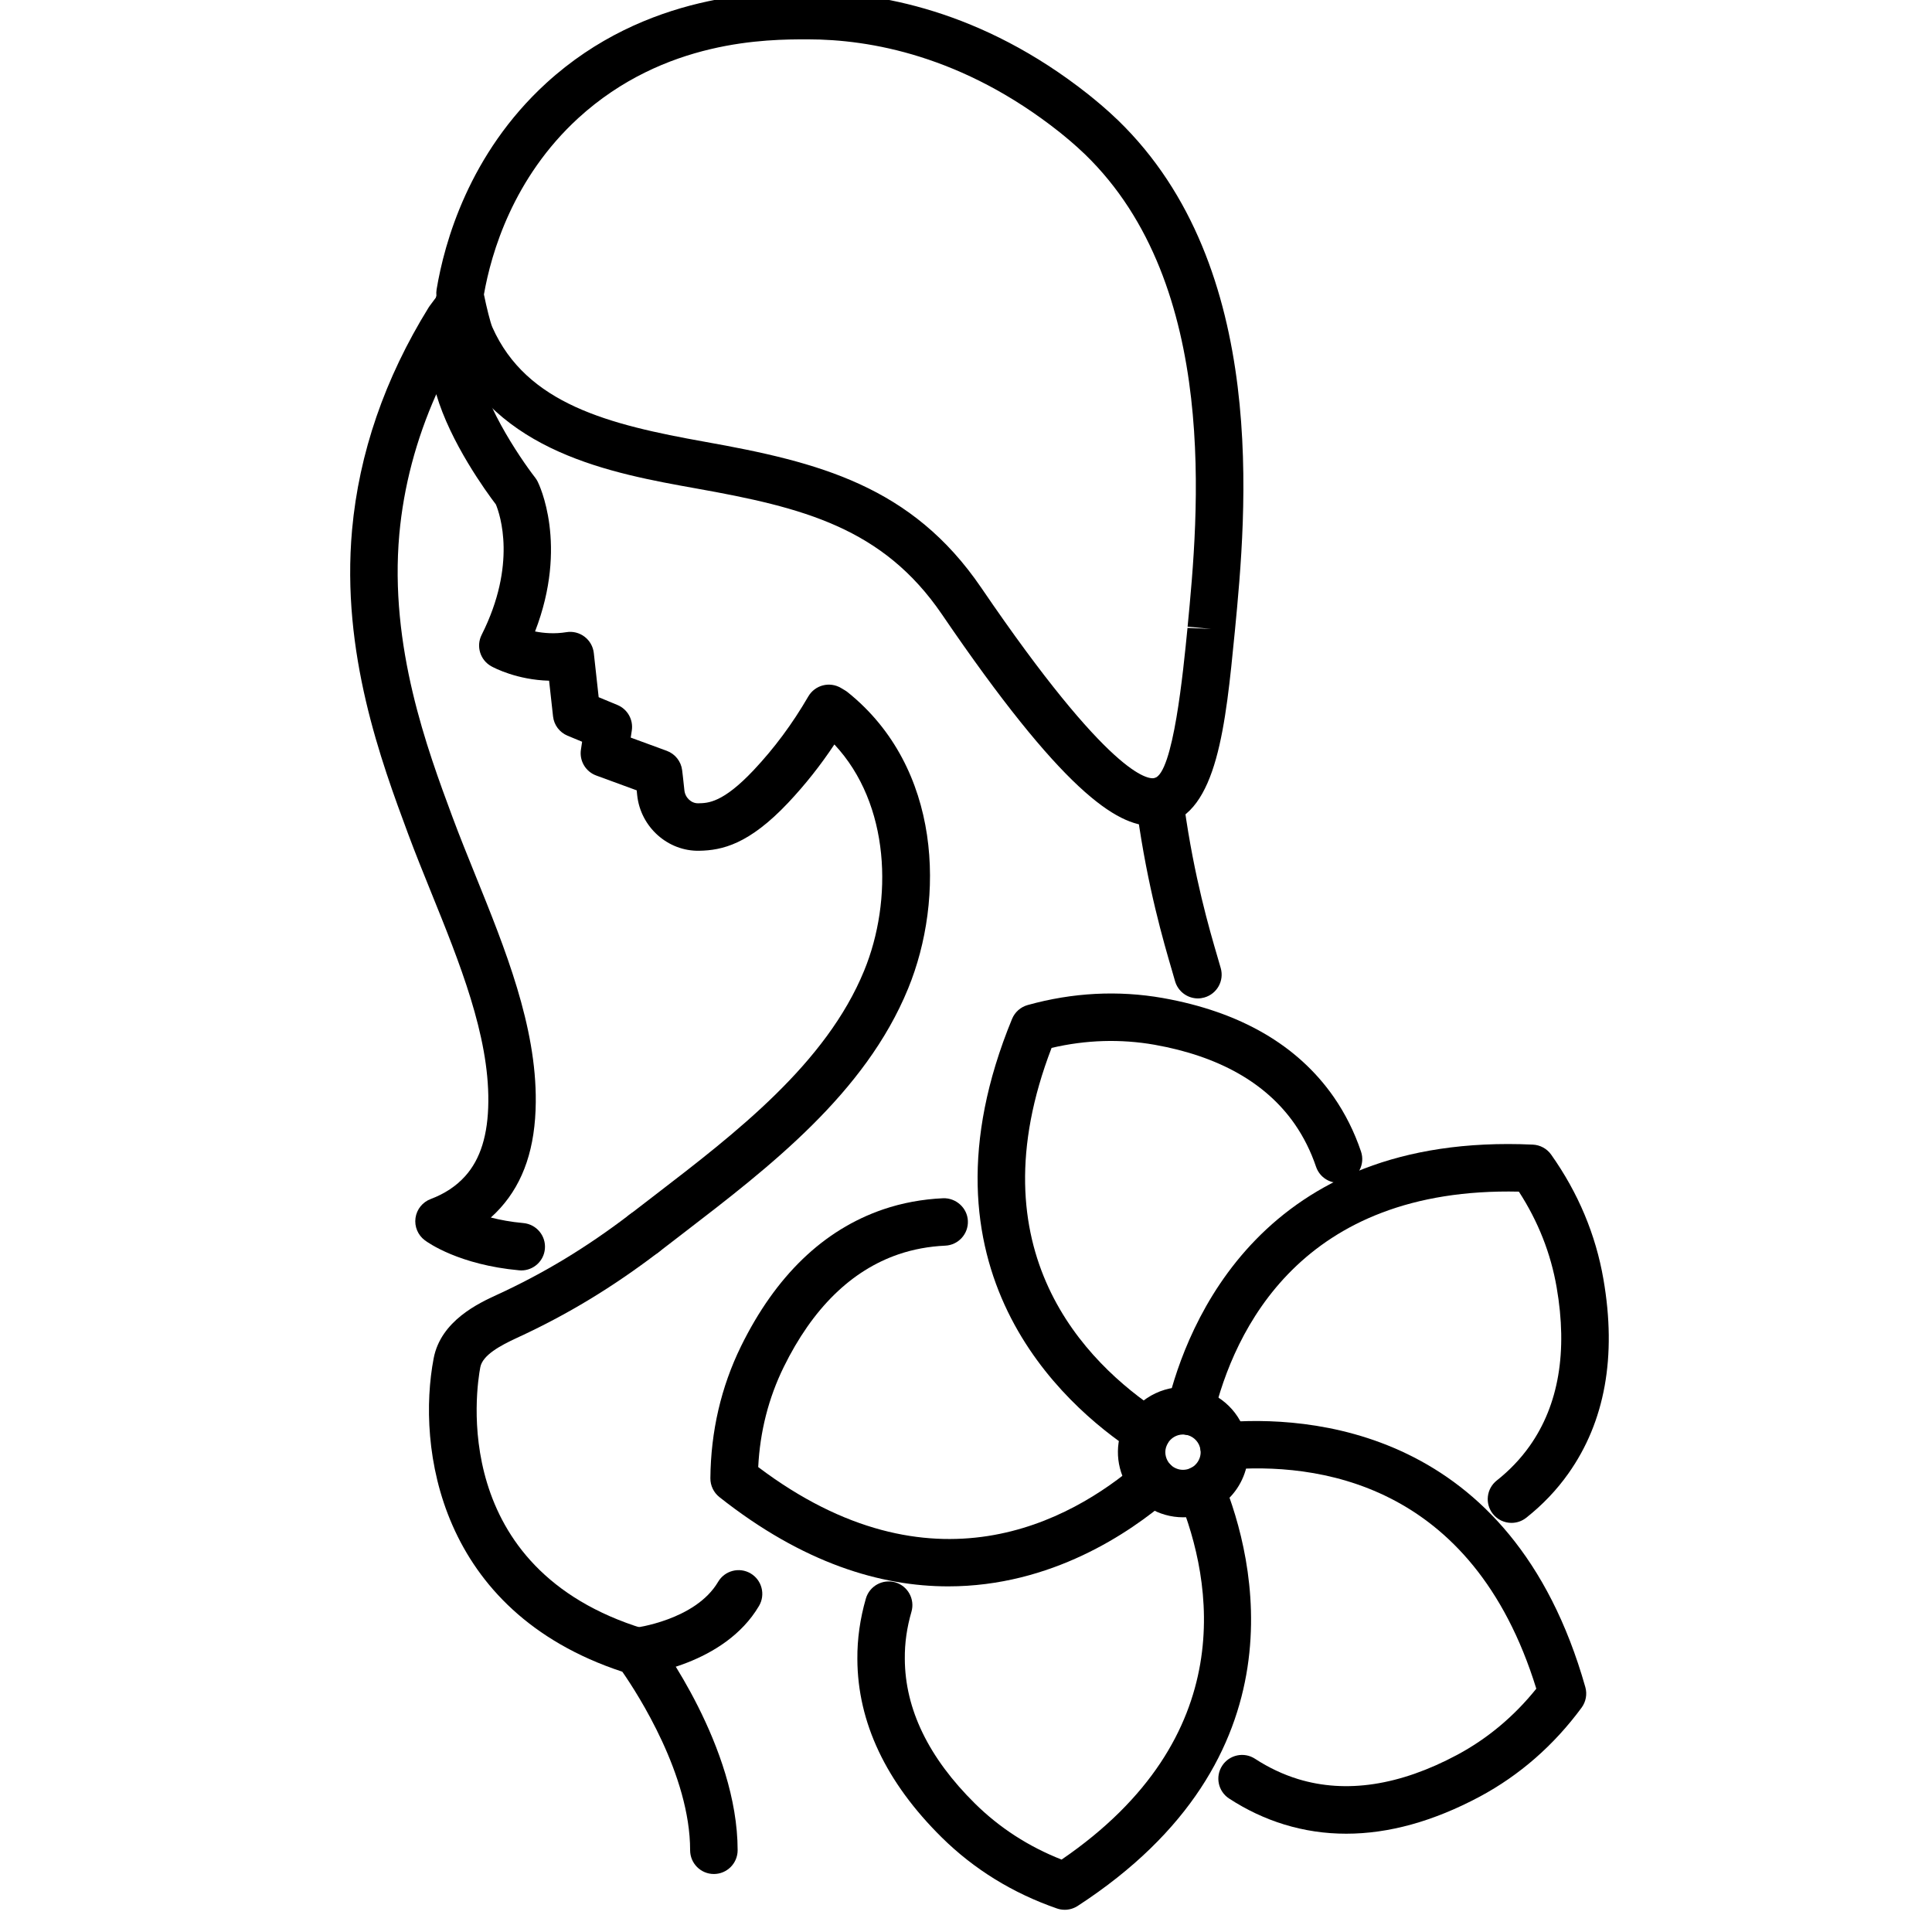
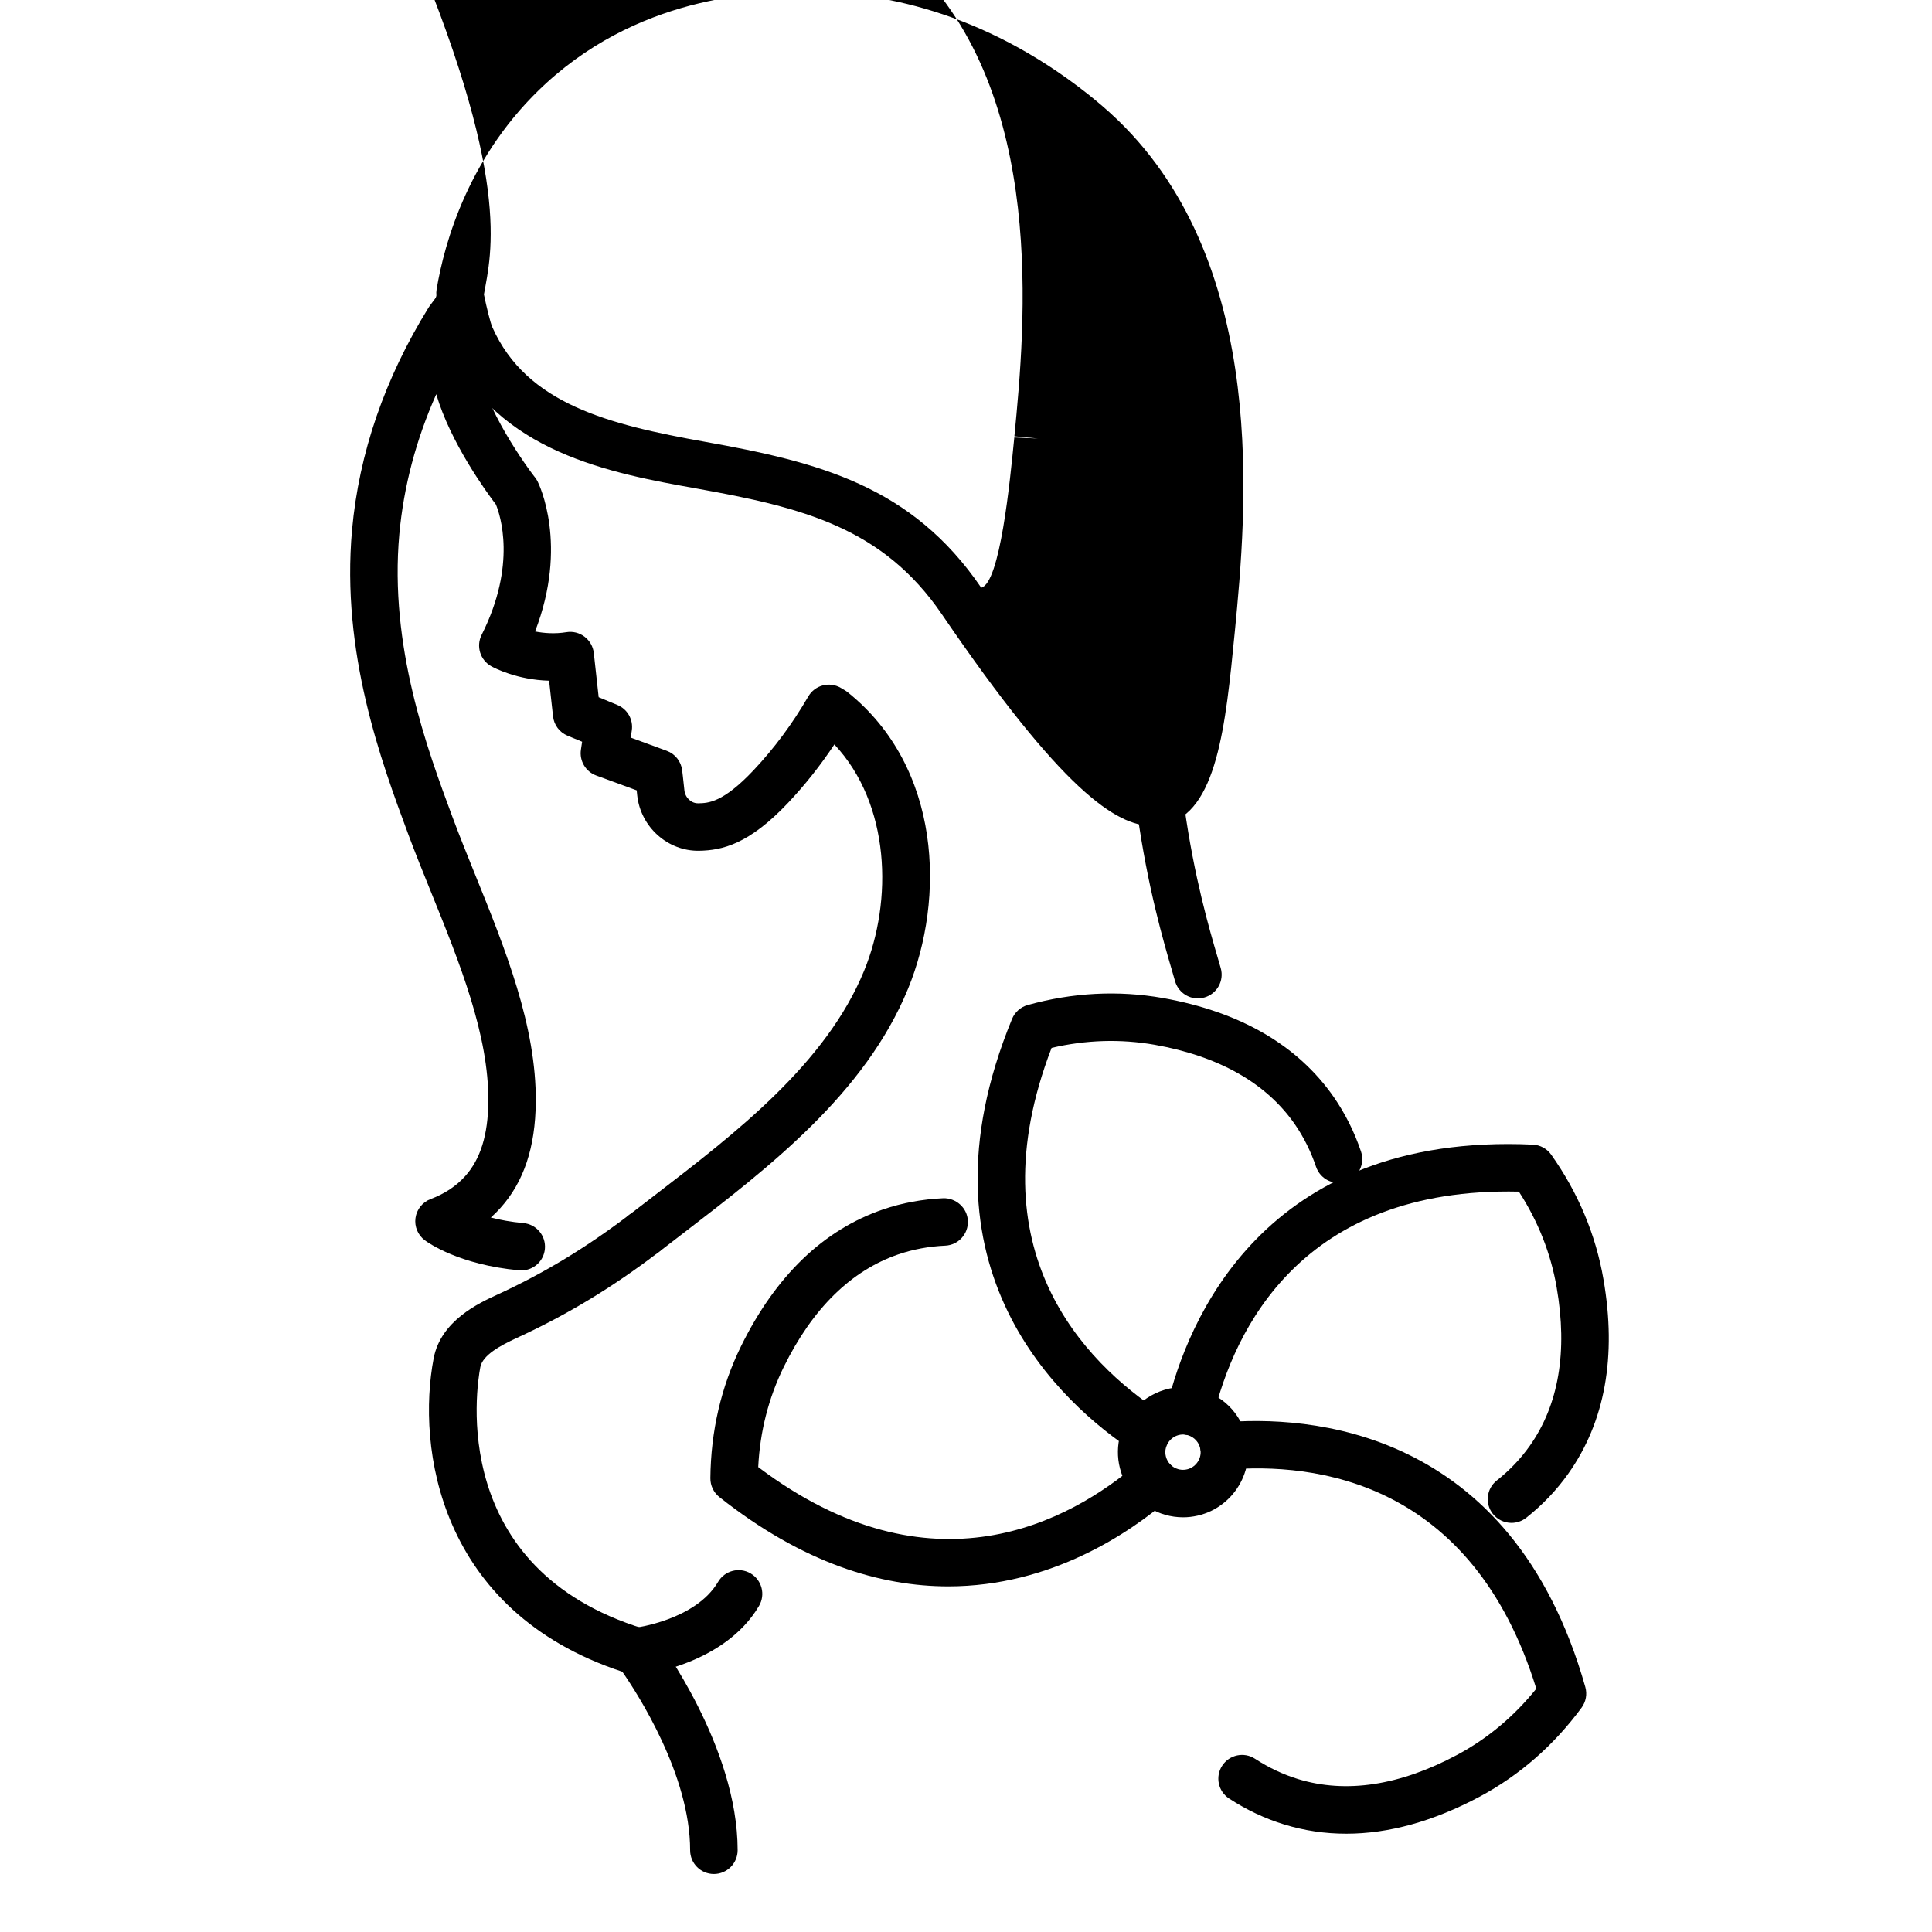
<svg xmlns="http://www.w3.org/2000/svg" version="1.1" id="Capa_1" x="0px" y="0px" width="100px" height="100px" viewBox="0 0 100 100" enable-background="new 0 0 100 100" xml:space="preserve">
  <g id="Capa_2">
</g>
  <g id="XMLID_945_">
    <g id="XMLID_953_">
      <path d="M61.235,78.535c-0.313,0-0.627-0.044-0.931-0.131c-0.563-0.162-1.074-0.465-1.479-0.879    c-0.849-0.873-1.165-2.133-0.832-3.292c0.081-0.265,0.181-0.501,0.302-0.721c0.709-1.242,2.14-1.916,3.524-1.667    c0.071,0.008,0.188,0.036,0.31,0.069c1.309,0.378,2.253,1.457,2.439,2.76c0.071,0.462,0.041,0.941-0.093,1.414    c-0.269,0.926-0.913,1.691-1.771,2.109C62.246,78.42,61.739,78.535,61.235,78.535L61.235,78.535z M61.229,74.25    c-0.325,0-0.628,0.179-0.793,0.465c-0.029,0.055-0.062,0.133-0.087,0.216c-0.086,0.297,0.002,0.641,0.233,0.879    c0.104,0.106,0.244,0.188,0.399,0.233c0.213,0.061,0.449,0.041,0.648-0.056c0.232-0.113,0.409-0.323,0.482-0.574    c0.035-0.124,0.044-0.254,0.025-0.376c-0.052-0.36-0.309-0.651-0.655-0.752l-0.063-0.016C61.334,74.255,61.281,74.25,61.229,74.25    L61.229,74.25z" />
      <path d="M59.369,75.334c-0.231,0-0.466-0.065-0.674-0.202c-3.674-2.416-11.643-9.436-6.311-22.394    c0.145-0.351,0.442-0.615,0.808-0.717c2.329-0.648,4.685-0.77,6.999-0.363c3.998,0.712,6.971,2.435,8.841,5.119    c0.596,0.86,1.07,1.809,1.413,2.824c0.218,0.643-0.127,1.34-0.77,1.557c-0.646,0.22-1.341-0.127-1.558-0.77    c-0.27-0.798-0.641-1.541-1.104-2.209c-1.482-2.128-3.922-3.509-7.249-4.102c-1.76-0.309-3.552-0.255-5.334,0.162    c-4.038,10.503,1.751,16.299,5.613,18.839c0.567,0.373,0.725,1.135,0.352,1.701C60.161,75.14,59.769,75.334,59.369,75.334    L59.369,75.334z" />
      <path d="M78.234,78.824c-0.363,0-0.723-0.16-0.965-0.467c-0.421-0.532-0.33-1.305,0.202-1.726c0.661-0.522,1.233-1.122,1.7-1.781    c1.506-2.126,1.978-4.889,1.401-8.215c-0.302-1.756-0.959-3.42-1.955-4.956c-11.265-0.255-14.745,7.166-15.82,11.661    c-0.157,0.66-0.818,1.066-1.481,0.909c-0.659-0.158-1.066-0.821-0.908-1.481c1.023-4.277,4.919-14.169,18.932-13.523    c0.378,0.018,0.728,0.208,0.947,0.517c1.398,1.974,2.31,4.146,2.707,6.456c0.692,3.992,0.08,7.375-1.817,10.052    c-0.602,0.852-1.336,1.622-2.182,2.29C78.77,78.738,78.501,78.824,78.234,78.824L78.234,78.824z" />
      <path d="M69.682,94.912c-1.097,0.001-2.167-0.158-3.208-0.476c-0.991-0.303-1.952-0.755-2.855-1.344    c-0.569-0.37-0.729-1.132-0.359-1.699c0.37-0.569,1.133-0.73,1.7-0.359c0.71,0.463,1.461,0.816,2.231,1.052    c2.485,0.758,5.255,0.336,8.233-1.255c1.571-0.842,2.945-1.993,4.095-3.424c-3.323-10.763-11.455-11.729-16.06-11.333    c-0.679,0.067-1.271-0.442-1.33-1.118s0.442-1.271,1.118-1.329c4.382-0.382,14.984,0.195,18.809,13.697    c0.104,0.365,0.032,0.758-0.192,1.063c-1.437,1.951-3.212,3.502-5.277,4.609C74.195,94.272,71.886,94.912,69.682,94.912    L69.682,94.912z" />
-       <path d="M55.11,98.85c-0.136,0-0.271-0.022-0.401-0.067c-2.288-0.793-4.295-2.03-5.963-3.677c-2.889-2.854-4.357-5.96-4.369-9.233    c-0.009-1.032,0.139-2.088,0.44-3.131c0.188-0.651,0.868-1.025,1.521-0.84c0.652,0.188,1.027,0.87,0.839,1.521    c-0.239,0.826-0.352,1.622-0.344,2.435c0.009,2.603,1.232,5.123,3.636,7.498c1.269,1.252,2.773,2.225,4.479,2.896    c9.291-6.355,7.816-14.414,6.078-18.697c-0.255-0.628,0.048-1.345,0.677-1.6s1.346,0.048,1.601,0.676    c1.653,4.075,4.23,14.378-7.524,22.021C55.578,98.782,55.345,98.85,55.11,98.85L55.11,98.85z" />
      <path d="M49.081,82.11c-3.483,0-7.505-1.186-11.846-4.622c-0.297-0.236-0.469-0.596-0.466-0.976    c0.022-2.428,0.555-4.724,1.583-6.824c1.794-3.651,4.269-6.032,7.359-7.09c0.983-0.335,2.027-0.528,3.104-0.577    c0.663-0.024,1.252,0.494,1.282,1.172s-0.495,1.252-1.172,1.282c-0.844,0.038-1.658,0.189-2.419,0.448    c-2.452,0.84-4.452,2.803-5.942,5.837c-0.785,1.603-1.227,3.339-1.319,5.175c8.982,6.775,16.151,2.811,19.658-0.202    c0.516-0.441,1.291-0.382,1.732,0.132c0.442,0.515,0.383,1.29-0.132,1.732C58.484,79.331,54.414,82.11,49.081,82.11L49.081,82.11z    " />
    </g>
    <g id="XMLID_950_">
      <path d="M36.95,96.998c-0.678,0-1.229-0.551-1.229-1.229c0-3.896-2.71-8.089-3.51-9.241c-9.539-3.142-10.639-11.639-9.765-16.22    c0.373-1.953,2.342-2.859,3.289-3.295c2.434-1.12,4.612-2.439,6.856-4.15c0.539-0.41,1.31-0.308,1.722,0.232    c0.411,0.54,0.307,1.311-0.232,1.723c-2.391,1.822-4.716,3.229-7.318,4.427c-0.874,0.403-1.783,0.897-1.902,1.52    c-0.202,1.063-1.68,10.435,8.472,13.542c0.248,0.076,0.466,0.229,0.622,0.435c0.172,0.229,4.225,5.667,4.225,11.028    C38.178,96.447,37.628,96.998,36.95,96.998L36.95,96.998z" />
      <path d="M62.003,51.678c-0.536,0-1.028-0.353-1.183-0.894l-0.154-0.535c-0.441-1.508-1.264-4.316-1.8-8.162    c-0.027-0.189-0.049-0.35-0.062-0.457c-0.087-0.673,0.389-1.289,1.063-1.375c0.667-0.084,1.288,0.39,1.374,1.063l0.059,0.426    c0.511,3.67,1.3,6.365,1.725,7.813l0.161,0.556c0.185,0.653-0.195,1.332-0.848,1.517C62.226,51.662,62.113,51.678,62.003,51.678    L62.003,51.678z" />
    </g>
    <path d="M26.983,65.757c-0.038,0-0.076-0.002-0.114-0.006c-3.101-0.285-4.708-1.425-4.88-1.554   c-0.36-0.269-0.545-0.712-0.482-1.157c0.063-0.445,0.364-0.82,0.785-0.978c0.721-0.271,1.323-0.669,1.787-1.186   c0.79-0.879,1.182-2.14,1.197-3.855c0.033-3.438-1.487-7.195-2.958-10.828c-0.422-1.044-0.821-2.029-1.187-3.013   c-1.397-3.764-3.483-9.386-2.908-15.757c0.36-3.966,1.692-7.836,3.96-11.503c0.019-0.03,0.038-0.059,0.059-0.087l0.484-0.651   c0.341-0.458,0.953-0.622,1.477-0.393c0.524,0.228,0.821,0.788,0.717,1.35c-0.139,0.75-0.197,1.55-0.176,2.449   c0.031,1.954,2.144,5.089,2.956,6.134c0.049,0.063,0.091,0.13,0.127,0.201c0.072,0.143,1.602,3.275-0.133,7.761   c0.451,0.089,1.014,0.136,1.623,0.037c0.332-0.055,0.672,0.031,0.94,0.235s0.44,0.508,0.478,0.843l0.252,2.288l0.971,0.403   c0.521,0.216,0.828,0.759,0.744,1.317l-0.056,0.371l1.865,0.684c0.432,0.159,0.739,0.545,0.796,1.001c0,0,0.062,0.499,0.117,1.044   c0.04,0.381,0.358,0.68,0.717,0.671c0.509-0.009,1.269-0.022,2.863-1.71c1.081-1.149,2.008-2.4,2.834-3.821   c0.165-0.283,0.436-0.489,0.753-0.571c0.316-0.082,0.654-0.035,0.936,0.132l0.205,0.122c0.05,0.029,0.097,0.062,0.142,0.098   c4.873,3.907,5.038,10.692,3.129,15.342c-2.223,5.43-7.205,9.256-11.6,12.632l-0.768,0.591c-0.179,0.141-0.376,0.291-0.566,0.434   c-0.544,0.406-1.313,0.297-1.72-0.247c-0.407-0.543-0.296-1.313,0.247-1.72c0.174-0.13,0.354-0.268,0.528-0.405l0.782-0.602   c4.149-3.187,8.851-6.798,10.823-11.615c1.489-3.628,1.358-8.609-1.542-11.706c-0.72,1.084-1.51,2.082-2.394,3.021   c-2.027,2.146-3.41,2.461-4.603,2.482c-1.622,0.032-3.036-1.227-3.21-2.877c-0.008-0.085-0.017-0.169-0.025-0.25l-2.095-0.768   c-0.548-0.201-0.878-0.759-0.792-1.336l0.062-0.412l-0.755-0.313c-0.414-0.172-0.702-0.555-0.75-1l-0.204-1.846   c-1.655-0.043-2.83-0.658-2.986-0.744c-0.58-0.318-0.803-1.039-0.506-1.629c1.836-3.644,0.952-6.231,0.738-6.749   c-0.5-0.657-2.358-3.211-3.086-5.707c-1.048,2.359-1.688,4.783-1.912,7.242c-0.525,5.817,1.445,11.125,2.748,14.636   c0.37,0.995,0.762,1.964,1.177,2.991c1.561,3.857,3.175,7.846,3.137,11.773c-0.021,2.339-0.619,4.131-1.828,5.476   c-0.157,0.175-0.323,0.341-0.498,0.497c0.476,0.122,1.038,0.228,1.687,0.287c0.676,0.063,1.173,0.661,1.111,1.336   C28.147,65.278,27.611,65.757,26.983,65.757L26.983,65.757z" />
-     <path d="M59.635,42.748c-1.856,0-4.668-1.827-10.878-10.945c-3.063-4.491-7.196-5.534-12.702-6.517   c-4.377-0.784-10.372-1.857-12.813-7.344c-0.123-0.274-0.248-0.699-0.354-1.117c-0.304-0.276-0.463-0.699-0.383-1.133   c0.023-0.129,0.052-0.263,0.083-0.398c-0.01-0.103-0.006-0.208,0.011-0.314c0.401-2.415,1.671-7.014,5.678-10.681   c5.165-4.717,11.427-4.717,13.484-4.717c0.021,0,0.043,0,0.065,0c3.573,0,8.972,0.926,14.502,5.302   c0.367,0.296,0.912,0.735,1.541,1.342c7.861,7.613,6.636,20.333,6.047,26.447c0,0.001-0.006,0.067-0.007,0.068   c-0.469,4.794-0.912,9.323-3.618,9.933C60.085,42.719,59.867,42.748,59.635,42.748L59.635,42.748z M25.048,15.241   c0.134,0.657,0.335,1.472,0.437,1.698c1.769,3.978,6.029,5.038,11.002,5.928c5.902,1.054,10.704,2.279,14.3,7.551   c6.67,9.795,8.645,9.928,8.965,9.856c0.974-0.219,1.491-5.514,1.713-7.774l1.229,0.054l-1.224-0.118   c0.553-5.731,1.701-17.657-5.307-24.444c-0.55-0.529-1.022-0.91-1.335-1.163c-5.002-3.958-9.821-4.792-13.006-4.792   c-0.019,0-0.038,0-0.057,0c-2.019,0-7.37,0-11.83,4.073C26.551,9.21,25.423,13.104,25.048,15.241L25.048,15.241z" />
+     <path d="M59.635,42.748c-1.856,0-4.668-1.827-10.878-10.945c-3.063-4.491-7.196-5.534-12.702-6.517   c-4.377-0.784-10.372-1.857-12.813-7.344c-0.123-0.274-0.248-0.699-0.354-1.117c-0.304-0.276-0.463-0.699-0.383-1.133   c0.023-0.129,0.052-0.263,0.083-0.398c-0.01-0.103-0.006-0.208,0.011-0.314c0.401-2.415,1.671-7.014,5.678-10.681   c5.165-4.717,11.427-4.717,13.484-4.717c0.021,0,0.043,0,0.065,0c3.573,0,8.972,0.926,14.502,5.302   c0.367,0.296,0.912,0.735,1.541,1.342c7.861,7.613,6.636,20.333,6.047,26.447c0,0.001-0.006,0.067-0.007,0.068   c-0.469,4.794-0.912,9.323-3.618,9.933C60.085,42.719,59.867,42.748,59.635,42.748L59.635,42.748z M25.048,15.241   c0.134,0.657,0.335,1.472,0.437,1.698c1.769,3.978,6.029,5.038,11.002,5.928c5.902,1.054,10.704,2.279,14.3,7.551   c0.974-0.219,1.491-5.514,1.713-7.774l1.229,0.054l-1.224-0.118   c0.553-5.731,1.701-17.657-5.307-24.444c-0.55-0.529-1.022-0.91-1.335-1.163c-5.002-3.958-9.821-4.792-13.006-4.792   c-0.019,0-0.038,0-0.057,0c-2.019,0-7.37,0-11.83,4.073C26.551,9.21,25.423,13.104,25.048,15.241L25.048,15.241z" />
    <path d="M32.971,86.71c-0.617,0-1.148-0.463-1.219-1.091c-0.076-0.673,0.407-1.28,1.079-1.358l0,0   c0.031-0.004,3.17-0.398,4.338-2.385c0.344-0.585,1.097-0.78,1.682-0.437c0.584,0.344,0.78,1.097,0.436,1.682   c-1.795,3.052-5.999,3.561-6.177,3.581C33.063,86.707,33.017,86.71,32.971,86.71L32.971,86.71z" />
  </g>
</svg>